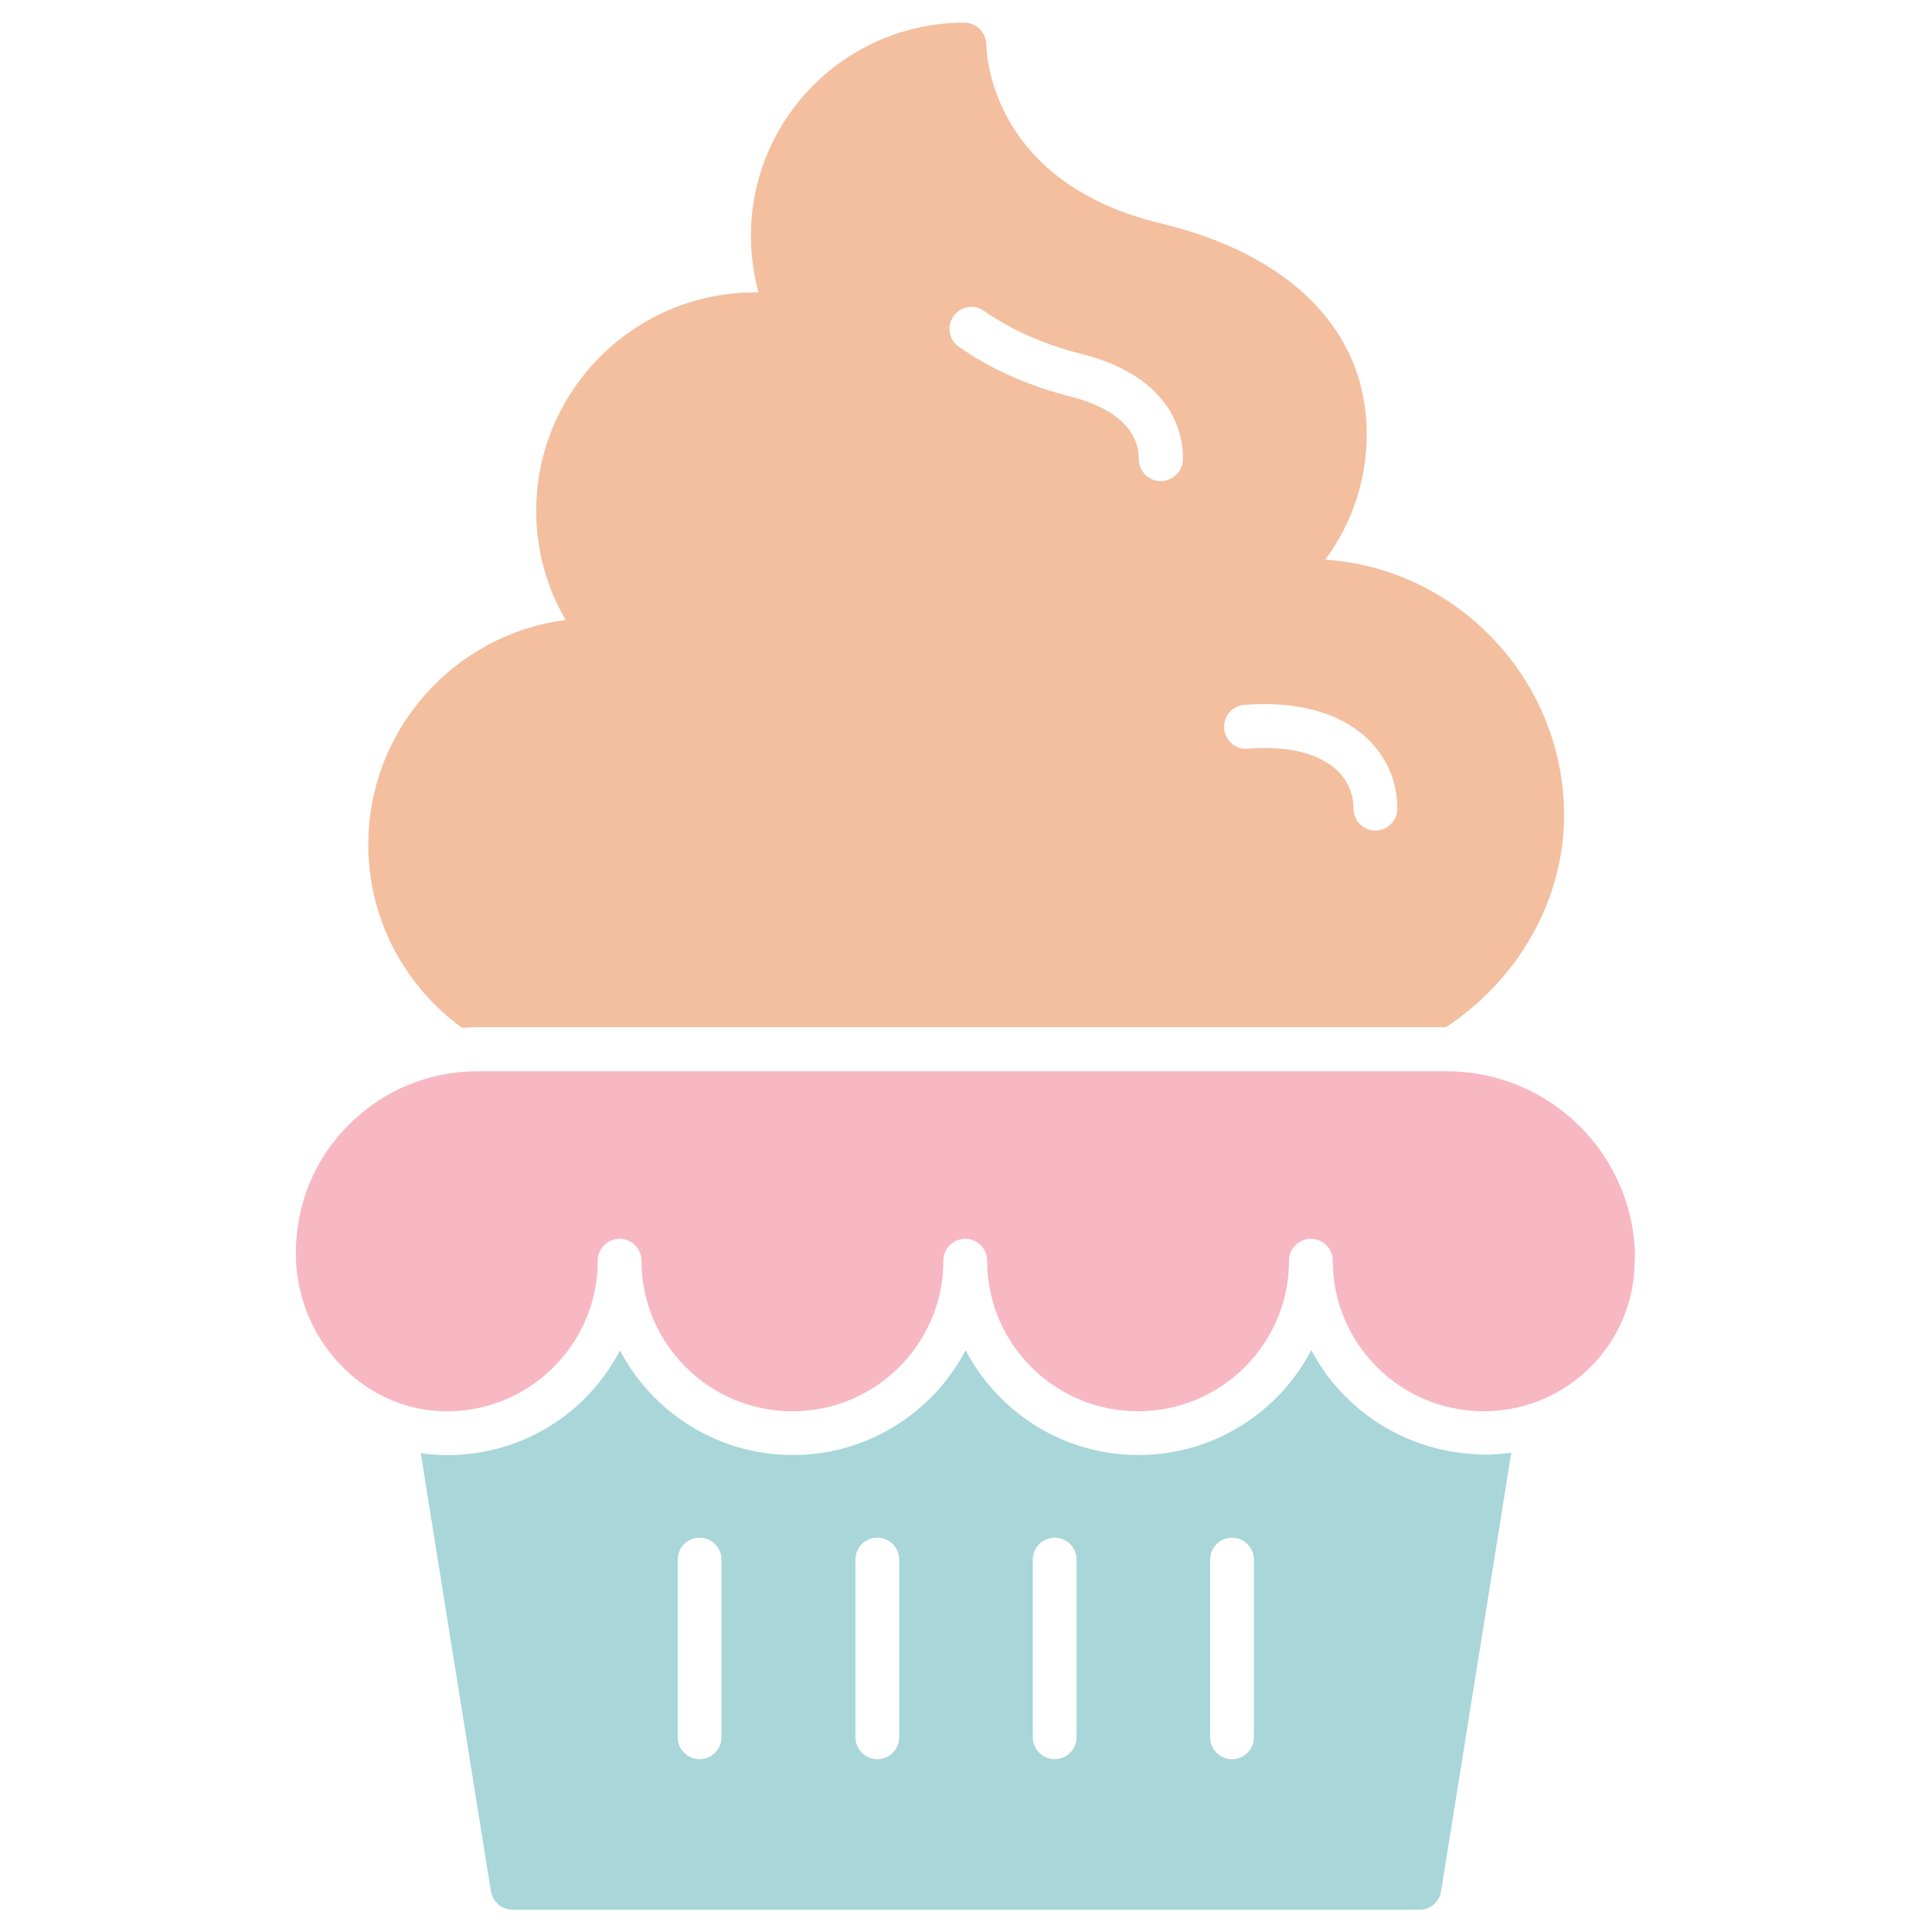
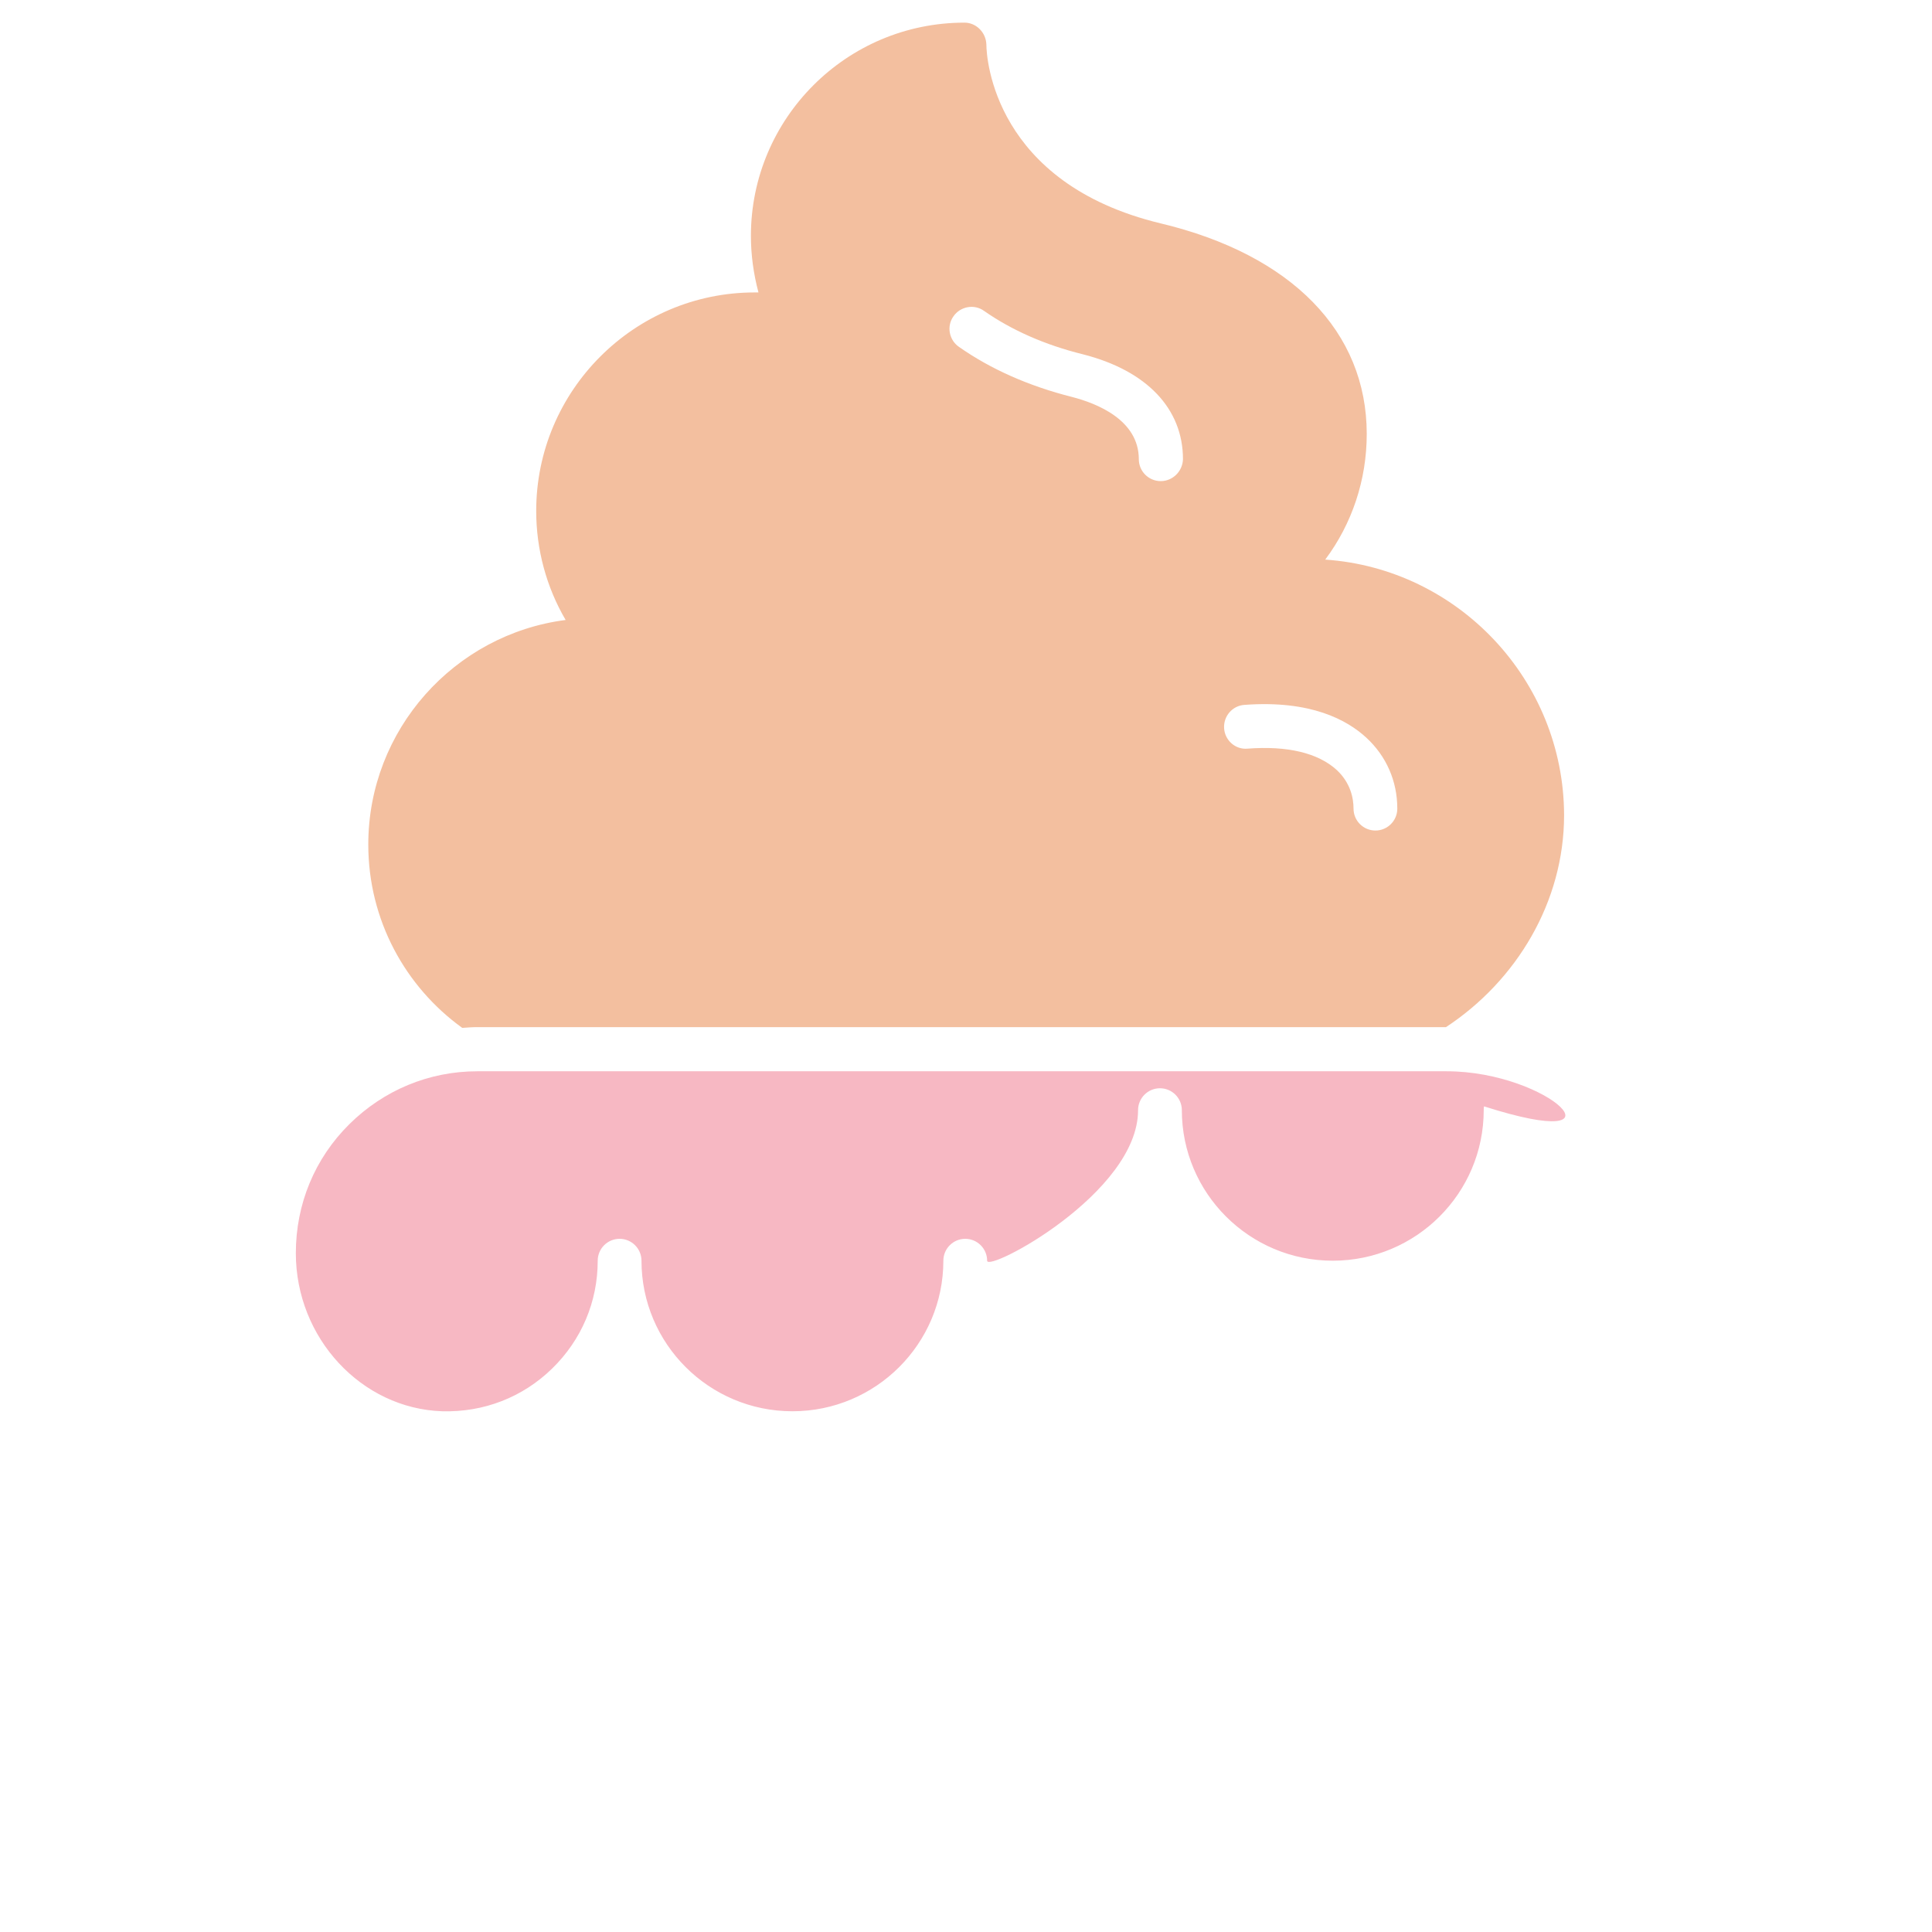
<svg xmlns="http://www.w3.org/2000/svg" version="1.1" id="favicon" x="0px" y="0px" viewBox="0 0 512 512" style="enable-background:new 0 0 512 512;" xml:space="preserve">
  <style type="text/css">
	.st0{fill:#F7B8C3;}
	.st1{fill:#F3BF9F;}
	.st2{fill:#A8D6D9;}
</style>
  <g>
-     <path class="st0" d="M383.4,283.9h-252l-4.5,0c-0.1,0-0.3,0-0.4,0c-12.8,0-24.8,5-33.9,14c-9.2,9.1-14.2,21.2-14.2,34.2   c0,22.5,17.4,41.2,38.8,41.9c11,0.3,21.3-3.7,29.1-11.3c7.8-7.6,12.1-17.7,12.1-28.6c0-3.2,2.6-5.8,5.8-5.8c3.2,0,5.8,2.6,5.8,5.8   c0,22,17.9,39.9,40,39.9s40-17.9,40-39.9c0-3.2,2.6-5.8,5.8-5.8s5.8,2.6,5.8,5.8c0,22,17.9,39.9,40,39.9s40-17.9,40-39.9   c0-3.2,2.6-5.8,5.8-5.8s5.8,2.6,5.8,5.8c0,22,17.9,39.9,40,39.9s40-17.9,40-39.9c0-0.3,0-0.7,0.1-1   C433,305.9,410.7,283.9,383.4,283.9L383.4,283.9z" />
+     <path class="st0" d="M383.4,283.9h-252l-4.5,0c-0.1,0-0.3,0-0.4,0c-12.8,0-24.8,5-33.9,14c-9.2,9.1-14.2,21.2-14.2,34.2   c0,22.5,17.4,41.2,38.8,41.9c11,0.3,21.3-3.7,29.1-11.3c7.8-7.6,12.1-17.7,12.1-28.6c0-3.2,2.6-5.8,5.8-5.8c3.2,0,5.8,2.6,5.8,5.8   c0,22,17.9,39.9,40,39.9s40-17.9,40-39.9c0-3.2,2.6-5.8,5.8-5.8s5.8,2.6,5.8,5.8s40-17.9,40-39.9   c0-3.2,2.6-5.8,5.8-5.8s5.8,2.6,5.8,5.8c0,22,17.9,39.9,40,39.9s40-17.9,40-39.9c0-0.3,0-0.7,0.1-1   C433,305.9,410.7,283.9,383.4,283.9L383.4,283.9z" />
    <path class="st1" d="M351.2,148.3c7.1-9.5,11-21.1,11-33.3c0-27.1-19.9-47.5-54.6-55.8c-44.1-10.6-46.2-43.7-46.2-47.4   c-0.1-3.2-2.7-5.8-5.8-5.8C224.3,6,199,31.4,199,62.5c0,5.1,0.7,10.1,2,15c-0.3,0-0.7,0-1,0c-31.9,0-57.9,26-57.9,57.9   c0,10.2,2.7,20.2,7.8,28.9c-29.5,3.8-52.3,29.1-52.3,59.5c0,20,9.8,37.7,24.9,48.6c1.4-0.1,2.7-0.2,4.1-0.2c0.2,0,0.3,0,0.5,0   l4.5,0h251.6c18.7-12.3,31.3-33.2,31.3-56.2C414.4,180.2,386.4,150.7,351.2,148.3L351.2,148.3z M307.6,127.5   c-3.2,0-5.8-2.6-5.8-5.8c0-10.4-11.1-14.8-17.7-16.5c-11.5-2.9-21.6-7.4-30-13.3c-2.6-1.8-3.3-5.5-1.4-8.1c1.8-2.6,5.5-3.3,8.1-1.4   c7.3,5.1,16.1,9,26.2,11.5c16.9,4.3,26.5,14.4,26.5,27.8C313.4,124.9,310.8,127.5,307.6,127.5z M330.6,198.4   c-3.2,0.3-6-2.2-6.2-5.4s2.2-6,5.4-6.2c17.6-1.3,27.2,4,32.3,8.7c5.3,4.9,8.2,11.5,8.2,18.8c0,3.2-2.6,5.8-5.8,5.8   s-5.8-2.6-5.8-5.8c0-2.8-0.8-6.8-4.4-10.2C349.3,199.5,341.1,197.6,330.6,198.4L330.6,198.4z" />
-     <path class="st2" d="M393.4,385.5c-1.6,0-3.2-0.2-4.8-0.3c-17.9-1.7-33.1-12.3-41.1-27.4c-8.6,16.5-25.9,27.8-45.8,27.8   s-37.2-11.3-45.8-27.8c-8.6,16.5-25.9,27.8-45.8,27.8s-37.2-11.3-45.8-27.7c-2.5,4.8-5.8,9.2-9.8,13.2   c-8.6,8.3-19.4,13.2-31.1,14.3c-2.1,0.2-4.3,0.3-6.5,0.2c-1.8-0.1-3.6-0.2-5.4-0.5l18.6,116.1c0.5,2.8,2.9,4.9,5.7,4.9h240.4   c2.9,0,5.3-2.1,5.7-4.9L400.5,385C398.2,385.3,395.8,385.5,393.4,385.5L393.4,385.5z M320.7,413.3c0-3.2,2.6-5.8,5.8-5.8   c3.2,0,5.8,2.6,5.8,5.8v47.1c0,3.2-2.6,5.8-5.8,5.8c-3.2,0-5.8-2.6-5.8-5.8V413.3z M273.7,413.3c0-3.2,2.6-5.8,5.8-5.8   c3.2,0,5.8,2.6,5.8,5.8v47.1c0,3.2-2.6,5.8-5.8,5.8c-3.2,0-5.8-2.6-5.8-5.8V413.3z M226.7,413.3c0-3.2,2.6-5.8,5.8-5.8   c3.2,0,5.8,2.6,5.8,5.8v47.1c0,3.2-2.6,5.8-5.8,5.8c-3.2,0-5.8-2.6-5.8-5.8V413.3z M179.6,413.3c0-3.2,2.6-5.8,5.8-5.8   c3.2,0,5.8,2.6,5.8,5.8v47.1c0,3.2-2.6,5.8-5.8,5.8c-3.2,0-5.8-2.6-5.8-5.8V413.3z" />
  </g>
</svg>